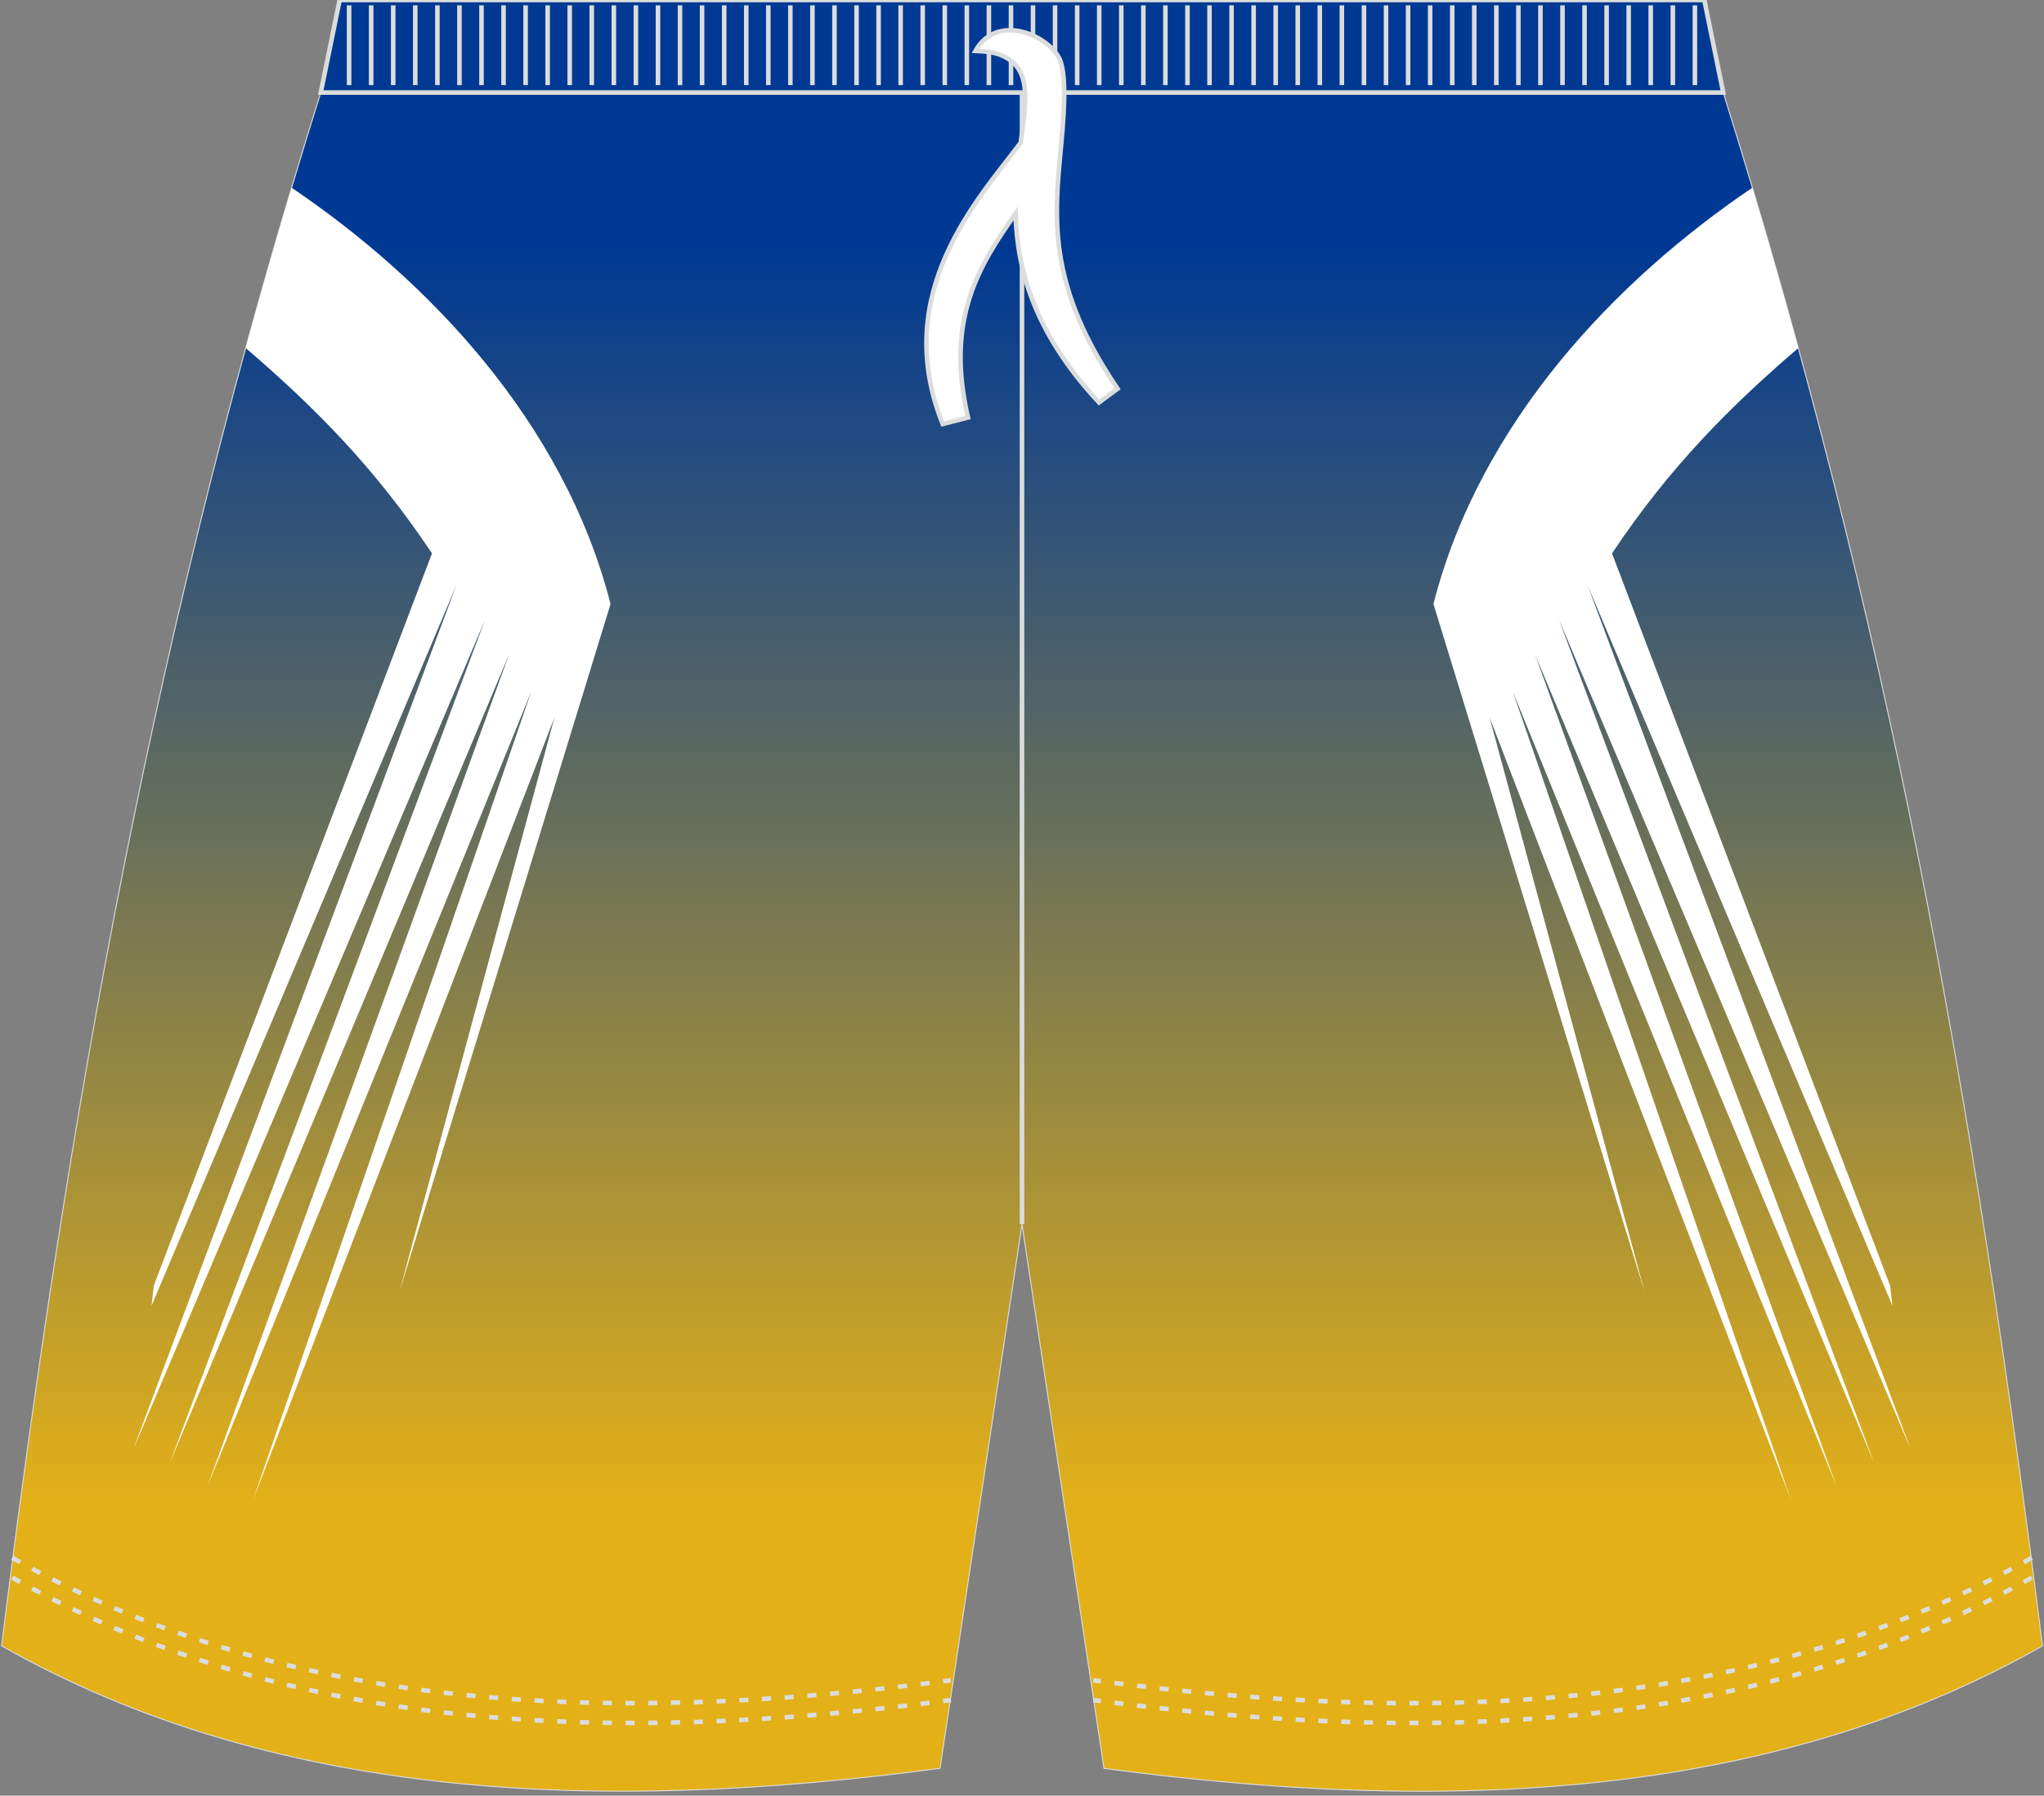
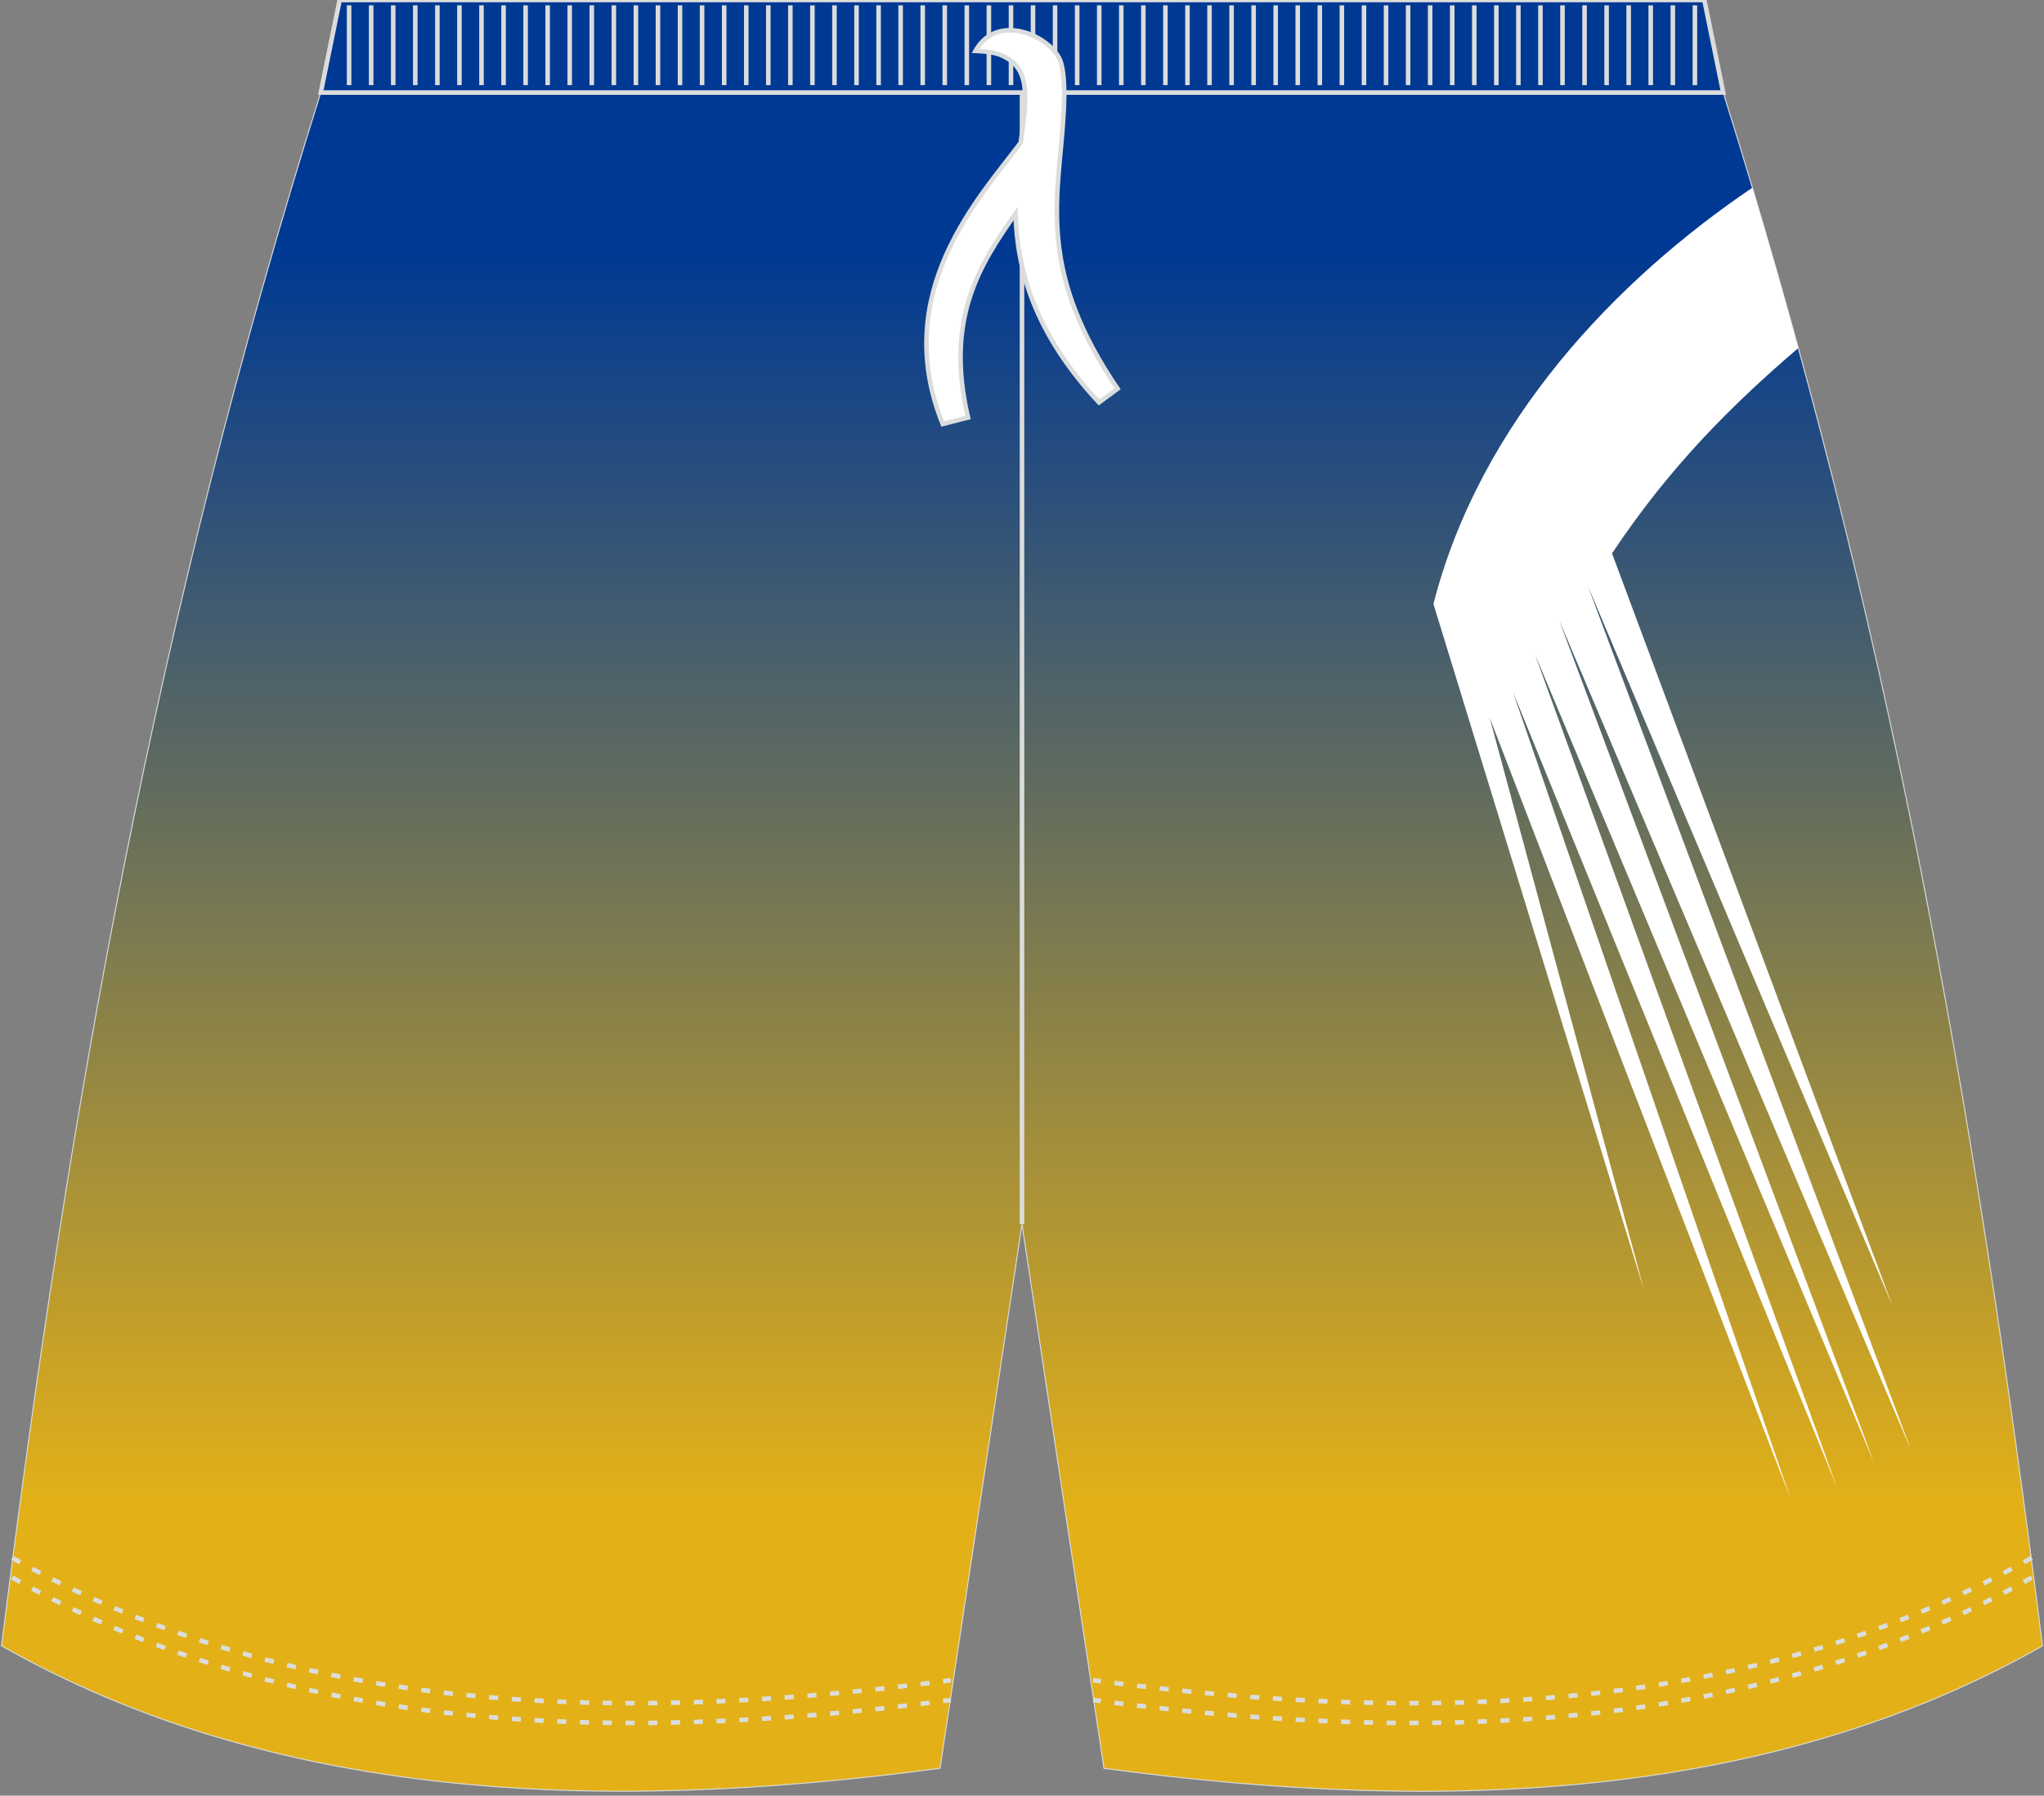
<svg xmlns="http://www.w3.org/2000/svg" version="1.1" id="图层_1" x="0px" y="0px" width="379px" height="333px" viewBox="0 0 379 333" enable-background="new 0 0 379 333" xml:space="preserve">
  <rect x="0" y="0" width="379" height="333" fill="#808080" stroke="none" />
  <g>
    <linearGradient id="SVGID_1_" gradientUnits="userSpaceOnUse" x1="189.5" y1="46.519" x2="189.5" y2="278.808">
      <stop offset="0" style="stop-color:#003993" />
      <stop offset="1" style="stop-color:#E3B018" />
    </linearGradient>
    <path fill-rule="evenodd" clip-rule="evenodd" fill="url(#SVGID_1_)" stroke="#DBDDDC" stroke-width="0.181" stroke-miterlimit="22.926" d="   M189.5,227.03l15.2,100.91c64.21,8.59,123.99,5.64,174.02-22.71c-12.64-100.96-28.59-190.69-59.2-288.06L316.02,0L189.5,0L62.98,0   l-3.5,17.16c-30.6,97.37-46.56,187.11-59.19,288.06c50.03,28.35,109.8,31.3,174.01,22.71L189.5,227.03z" />
    <g>
-       <path fill-rule="evenodd" clip-rule="evenodd" fill="#FFFFFF" d="M54.07,34.81c-2.98,9.97-5.81,19.87-8.51,29.73    C58.2,75.4,69.42,86.61,80.1,102.62L28.53,238.39l-0.44,3.77l56.5-133.55L24.97,268.08l-0.01,0.13L89.9,115.02L31.46,271.38    l62.92-150.01L38.42,275.75L98.5,128.27l-51.6,149.96l55.9-145.16L74.08,239.49l39.13-127.48    C104.55,78.17,79.27,51.86,54.07,34.81z" />
-       <path fill-rule="evenodd" clip-rule="evenodd" fill="#FFFFFF" d="M333.44,64.54c-2.7-9.85-5.53-19.75-8.51-29.73    c-25.21,17.04-50.49,43.36-59.14,77.2l39.13,127.48l-28.71-106.42l55.9,145.16l-51.6-149.96l60.08,147.48l-55.97-154.38    l62.92,150.01L289.1,115.02l64.94,153.19l-0.01-0.13L294.4,108.62l56.5,133.55l-0.44-3.77L298.9,102.62    C309.58,86.61,320.8,75.4,333.44,64.54z" />
+       <path fill-rule="evenodd" clip-rule="evenodd" fill="#FFFFFF" d="M333.44,64.54c-2.7-9.85-5.53-19.75-8.51-29.73    c-25.21,17.04-50.49,43.36-59.14,77.2l39.13,127.48l-28.71-106.42l55.9,145.16l-51.6-149.96l60.08,147.48l-55.97-154.38    l62.92,150.01L289.1,115.02l64.94,153.19l-0.01-0.13L294.4,108.62l56.5,133.55L298.9,102.62    C309.58,86.61,320.8,75.4,333.44,64.54z" />
    </g>
    <line fill-rule="evenodd" clip-rule="evenodd" fill="none" stroke="#DBDDDC" stroke-width="0.844" stroke-miterlimit="22.926" x1="189.5" y1="227.01" x2="189.5" y2="17.16" />
    <g>
      <polygon fill-rule="evenodd" clip-rule="evenodd" fill="none" stroke="#DBDDDC" stroke-width="0.844" stroke-miterlimit="22.926" points="    319.52,17.16 316.02,0 189.5,0 62.98,0 59.48,17.16   " />
      <line fill-rule="evenodd" clip-rule="evenodd" fill="none" stroke="#DBDDDC" stroke-width="0.844" stroke-miterlimit="22.926" x1="314.27" y1="0.99" x2="314.27" y2="15.79" />
      <path fill-rule="evenodd" clip-rule="evenodd" fill="none" stroke="#DBDDDC" stroke-width="0.844" stroke-miterlimit="22.926" d="    M310.18,0.99c0,4.93,0,9.87,0,14.8" />
      <path fill-rule="evenodd" clip-rule="evenodd" fill="none" stroke="#DBDDDC" stroke-width="0.844" stroke-miterlimit="22.926" d="    M306.08,0.99c0,4.93,0,9.87,0,14.8" />
      <path fill-rule="evenodd" clip-rule="evenodd" fill="none" stroke="#DBDDDC" stroke-width="0.844" stroke-miterlimit="22.926" d="    M301.99,0.99c0,4.93,0,9.87,0,14.8" />
      <path fill-rule="evenodd" clip-rule="evenodd" fill="none" stroke="#DBDDDC" stroke-width="0.844" stroke-miterlimit="22.926" d="    M297.9,0.99c0,4.93,0,9.87,0,14.8" />
      <path fill-rule="evenodd" clip-rule="evenodd" fill="none" stroke="#DBDDDC" stroke-width="0.844" stroke-miterlimit="22.926" d="    M293.81,0.99c0,4.93,0,9.87,0,14.8" />
      <path fill-rule="evenodd" clip-rule="evenodd" fill="none" stroke="#DBDDDC" stroke-width="0.844" stroke-miterlimit="22.926" d="    M289.72,0.99c0,4.93,0,9.87,0,14.8" />
      <path fill-rule="evenodd" clip-rule="evenodd" fill="none" stroke="#DBDDDC" stroke-width="0.844" stroke-miterlimit="22.926" d="    M285.63,0.99c0,4.93,0,9.87,0,14.8" />
      <path fill-rule="evenodd" clip-rule="evenodd" fill="none" stroke="#DBDDDC" stroke-width="0.844" stroke-miterlimit="22.926" d="    M281.54,0.99c0,4.93,0,9.87,0,14.8" />
      <path fill-rule="evenodd" clip-rule="evenodd" fill="none" stroke="#DBDDDC" stroke-width="0.844" stroke-miterlimit="22.926" d="    M277.45,0.99c0,4.93,0,9.87,0,14.8" />
      <path fill-rule="evenodd" clip-rule="evenodd" fill="none" stroke="#DBDDDC" stroke-width="0.844" stroke-miterlimit="22.926" d="    M273.36,0.99c0,4.93,0,9.87,0,14.8" />
      <path fill-rule="evenodd" clip-rule="evenodd" fill="none" stroke="#DBDDDC" stroke-width="0.844" stroke-miterlimit="22.926" d="    M269.27,0.99c0,4.93,0,9.87,0,14.8" />
      <path fill-rule="evenodd" clip-rule="evenodd" fill="none" stroke="#DBDDDC" stroke-width="0.844" stroke-miterlimit="22.926" d="    M265.18,0.99c0,4.93,0,9.87,0,14.8" />
      <path fill-rule="evenodd" clip-rule="evenodd" fill="none" stroke="#DBDDDC" stroke-width="0.844" stroke-miterlimit="22.926" d="    M261.09,0.99c0,4.93,0,9.87,0,14.8" />
      <path fill-rule="evenodd" clip-rule="evenodd" fill="none" stroke="#DBDDDC" stroke-width="0.844" stroke-miterlimit="22.926" d="    M257,0.99c0,4.93,0,9.87,0,14.8" />
      <path fill-rule="evenodd" clip-rule="evenodd" fill="none" stroke="#DBDDDC" stroke-width="0.844" stroke-miterlimit="22.926" d="    M252.91,0.99c0,4.93,0,9.87,0,14.8" />
      <path fill-rule="evenodd" clip-rule="evenodd" fill="none" stroke="#DBDDDC" stroke-width="0.844" stroke-miterlimit="22.926" d="    M248.81,0.99c0,4.93,0,9.87,0,14.8" />
      <path fill-rule="evenodd" clip-rule="evenodd" fill="none" stroke="#DBDDDC" stroke-width="0.844" stroke-miterlimit="22.926" d="    M244.72,0.99c0,4.93,0,9.87,0,14.8" />
      <path fill-rule="evenodd" clip-rule="evenodd" fill="none" stroke="#DBDDDC" stroke-width="0.844" stroke-miterlimit="22.926" d="    M240.63,0.99c0,4.93,0,9.87,0,14.8" />
      <path fill-rule="evenodd" clip-rule="evenodd" fill="none" stroke="#DBDDDC" stroke-width="0.844" stroke-miterlimit="22.926" d="    M236.54,0.99c0,4.93,0,9.87,0,14.8" />
      <path fill-rule="evenodd" clip-rule="evenodd" fill="none" stroke="#DBDDDC" stroke-width="0.844" stroke-miterlimit="22.926" d="    M232.45,0.99c0,4.93,0,9.87,0,14.8" />
      <path fill-rule="evenodd" clip-rule="evenodd" fill="none" stroke="#DBDDDC" stroke-width="0.844" stroke-miterlimit="22.926" d="    M228.36,0.99c0,4.93,0,9.87,0,14.8" />
      <path fill-rule="evenodd" clip-rule="evenodd" fill="none" stroke="#DBDDDC" stroke-width="0.844" stroke-miterlimit="22.926" d="    M224.27,0.99c0,4.93,0,9.87,0,14.8" />
      <path fill-rule="evenodd" clip-rule="evenodd" fill="none" stroke="#DBDDDC" stroke-width="0.844" stroke-miterlimit="22.926" d="    M220.18,0.99c0,4.93,0,9.87,0,14.8" />
      <path fill-rule="evenodd" clip-rule="evenodd" fill="none" stroke="#DBDDDC" stroke-width="0.844" stroke-miterlimit="22.926" d="    M216.09,0.99c0,4.93,0,9.87,0,14.8" />
      <path fill-rule="evenodd" clip-rule="evenodd" fill="none" stroke="#DBDDDC" stroke-width="0.844" stroke-miterlimit="22.926" d="    M212,0.99c0,4.93,0,9.87,0,14.8" />
      <path fill-rule="evenodd" clip-rule="evenodd" fill="none" stroke="#DBDDDC" stroke-width="0.844" stroke-miterlimit="22.926" d="    M207.91,0.99c0,4.93,0,9.87,0,14.8" />
      <path fill-rule="evenodd" clip-rule="evenodd" fill="none" stroke="#DBDDDC" stroke-width="0.844" stroke-miterlimit="22.926" d="    M203.82,0.99c0,4.93,0,9.87,0,14.8" />
      <path fill-rule="evenodd" clip-rule="evenodd" fill="none" stroke="#DBDDDC" stroke-width="0.844" stroke-miterlimit="22.926" d="    M199.73,0.99c0,4.93,0,9.87,0,14.8" />
      <path fill-rule="evenodd" clip-rule="evenodd" fill="none" stroke="#DBDDDC" stroke-width="0.844" stroke-miterlimit="22.926" d="    M195.63,0.99c0,4.93,0,9.87,0,14.8" />
      <path fill-rule="evenodd" clip-rule="evenodd" fill="none" stroke="#DBDDDC" stroke-width="0.844" stroke-miterlimit="22.926" d="    M191.54,0.99c0,4.93,0,9.87,0,14.8" />
      <path fill-rule="evenodd" clip-rule="evenodd" fill="none" stroke="#DBDDDC" stroke-width="0.844" stroke-miterlimit="22.926" d="    M187.46,0.99c0,4.93,0,9.87,0,14.8" />
      <path fill-rule="evenodd" clip-rule="evenodd" fill="none" stroke="#DBDDDC" stroke-width="0.844" stroke-miterlimit="22.926" d="    M183.36,0.99c0,4.93,0,9.87,0,14.8" />
      <path fill-rule="evenodd" clip-rule="evenodd" fill="none" stroke="#DBDDDC" stroke-width="0.844" stroke-miterlimit="22.926" d="    M179.27,0.99c0,4.93,0,9.87,0,14.8" />
      <path fill-rule="evenodd" clip-rule="evenodd" fill="none" stroke="#DBDDDC" stroke-width="0.844" stroke-miterlimit="22.926" d="    M175.18,0.99c0,4.93,0,9.87,0,14.8" />
      <path fill-rule="evenodd" clip-rule="evenodd" fill="none" stroke="#DBDDDC" stroke-width="0.844" stroke-miterlimit="22.926" d="    M171.09,0.99c0,4.93,0,9.87,0,14.8" />
      <path fill-rule="evenodd" clip-rule="evenodd" fill="none" stroke="#DBDDDC" stroke-width="0.844" stroke-miterlimit="22.926" d="    M167,0.99c0,4.93,0,9.87,0,14.8" />
      <path fill-rule="evenodd" clip-rule="evenodd" fill="none" stroke="#DBDDDC" stroke-width="0.844" stroke-miterlimit="22.926" d="    M162.91,0.99c0,4.93,0,9.87,0,14.8" />
      <path fill-rule="evenodd" clip-rule="evenodd" fill="none" stroke="#DBDDDC" stroke-width="0.844" stroke-miterlimit="22.926" d="    M158.82,0.99c0,4.93,0,9.87,0,14.8" />
      <path fill-rule="evenodd" clip-rule="evenodd" fill="none" stroke="#DBDDDC" stroke-width="0.844" stroke-miterlimit="22.926" d="    M154.73,0.99c0,4.93,0,9.87,0,14.8" />
      <path fill-rule="evenodd" clip-rule="evenodd" fill="none" stroke="#DBDDDC" stroke-width="0.844" stroke-miterlimit="22.926" d="    M150.64,0.99c0,4.93,0,9.87,0,14.8" />
      <path fill-rule="evenodd" clip-rule="evenodd" fill="none" stroke="#DBDDDC" stroke-width="0.844" stroke-miterlimit="22.926" d="    M146.55,0.99c0,4.93,0,9.87,0,14.8" />
      <path fill-rule="evenodd" clip-rule="evenodd" fill="none" stroke="#DBDDDC" stroke-width="0.844" stroke-miterlimit="22.926" d="    M142.46,0.99c0,4.93,0,9.87,0,14.8" />
      <path fill-rule="evenodd" clip-rule="evenodd" fill="none" stroke="#DBDDDC" stroke-width="0.844" stroke-miterlimit="22.926" d="    M138.37,0.99c0,4.93,0,9.87,0,14.8" />
      <path fill-rule="evenodd" clip-rule="evenodd" fill="none" stroke="#DBDDDC" stroke-width="0.844" stroke-miterlimit="22.926" d="    M134.28,0.99c0,4.93,0,9.87,0,14.8" />
      <path fill-rule="evenodd" clip-rule="evenodd" fill="none" stroke="#DBDDDC" stroke-width="0.844" stroke-miterlimit="22.926" d="    M130.18,0.99c0,4.93,0,9.87,0,14.8" />
      <path fill-rule="evenodd" clip-rule="evenodd" fill="none" stroke="#DBDDDC" stroke-width="0.844" stroke-miterlimit="22.926" d="    M126.09,0.99c0,4.93,0,9.87,0,14.8" />
      <path fill-rule="evenodd" clip-rule="evenodd" fill="none" stroke="#DBDDDC" stroke-width="0.844" stroke-miterlimit="22.926" d="    M122,0.99c0,4.93,0,9.87,0,14.8" />
      <path fill-rule="evenodd" clip-rule="evenodd" fill="none" stroke="#DBDDDC" stroke-width="0.844" stroke-miterlimit="22.926" d="    M117.91,0.99c0,4.93,0,9.87,0,14.8" />
      <path fill-rule="evenodd" clip-rule="evenodd" fill="none" stroke="#DBDDDC" stroke-width="0.844" stroke-miterlimit="22.926" d="    M113.82,0.99c0,4.93,0,9.87,0,14.8" />
      <path fill-rule="evenodd" clip-rule="evenodd" fill="none" stroke="#DBDDDC" stroke-width="0.844" stroke-miterlimit="22.926" d="    M109.73,0.99c0,4.93,0,9.87,0,14.8" />
      <path fill-rule="evenodd" clip-rule="evenodd" fill="none" stroke="#DBDDDC" stroke-width="0.844" stroke-miterlimit="22.926" d="    M105.64,0.99c0,4.93,0,9.87,0,14.8" />
      <path fill-rule="evenodd" clip-rule="evenodd" fill="none" stroke="#DBDDDC" stroke-width="0.844" stroke-miterlimit="22.926" d="    M101.55,0.99c0,4.93,0,9.87,0,14.8" />
      <path fill-rule="evenodd" clip-rule="evenodd" fill="none" stroke="#DBDDDC" stroke-width="0.844" stroke-miterlimit="22.926" d="    M97.46,0.99c0,4.93,0,9.87,0,14.8" />
      <path fill-rule="evenodd" clip-rule="evenodd" fill="none" stroke="#DBDDDC" stroke-width="0.844" stroke-miterlimit="22.926" d="    M93.37,0.99c0,4.93,0,9.87,0,14.8" />
      <path fill-rule="evenodd" clip-rule="evenodd" fill="none" stroke="#DBDDDC" stroke-width="0.844" stroke-miterlimit="22.926" d="    M89.28,0.99c0,4.93,0,9.87,0,14.8" />
      <path fill-rule="evenodd" clip-rule="evenodd" fill="none" stroke="#DBDDDC" stroke-width="0.844" stroke-miterlimit="22.926" d="    M85.19,0.99c0,4.93,0,9.87,0,14.8" />
      <path fill-rule="evenodd" clip-rule="evenodd" fill="none" stroke="#DBDDDC" stroke-width="0.844" stroke-miterlimit="22.926" d="    M81.1,0.99c0,4.93,0,9.87,0,14.8" />
      <path fill-rule="evenodd" clip-rule="evenodd" fill="none" stroke="#DBDDDC" stroke-width="0.844" stroke-miterlimit="22.926" d="    M77,0.99c0,4.93,0,9.87,0,14.8" />
      <path fill-rule="evenodd" clip-rule="evenodd" fill="none" stroke="#DBDDDC" stroke-width="0.844" stroke-miterlimit="22.926" d="    M72.91,0.99c0,4.93,0,9.87,0,14.8" />
      <path fill-rule="evenodd" clip-rule="evenodd" fill="none" stroke="#DBDDDC" stroke-width="0.844" stroke-miterlimit="22.926" d="    M68.82,0.99c0,4.93,0,9.87,0,14.8" />
      <line fill-rule="evenodd" clip-rule="evenodd" fill="none" stroke="#DBDDDC" stroke-width="0.844" stroke-miterlimit="22.926" x1="64.73" y1="0.99" x2="64.73" y2="15.79" />
    </g>
    <path fill-rule="evenodd" clip-rule="evenodd" fill="#FFFFFF" stroke="#DBDDDC" stroke-width="0.844" stroke-miterlimit="22.926" d="   M180.87,9.44c1.59,0.08,3.25,0.16,4.76,0.79c5.68,2.37,4.72,8.09,3.63,16.23c-7.63,10.19-24.28,27.72-14.46,52.17l4.68-1.2   c-4.24-18.32,2.07-28.21,8.83-37.83c0.24,10.06,3.33,22.03,15.47,35.03l3.44-2.54c-14.24-20.95-11.37-33.78-10.21-48.07   c0.29-3.73,0.61-8.87-0.18-12.02C195.9,7.25,185.18,1.75,180.87,9.44z" />
    <g>
      <path fill-rule="evenodd" clip-rule="evenodd" fill="none" stroke="#DBDDDC" stroke-width="0.844" stroke-miterlimit="22.926" stroke-dasharray="1.688,2.532" d="    M2.28,292.56c50.03,28.35,109.81,31.3,174.02,22.71" />
      <path fill-rule="evenodd" clip-rule="evenodd" fill="none" stroke="#DBDDDC" stroke-width="0.844" stroke-miterlimit="22.926" stroke-dasharray="1.688,2.532" d="    M2.28,288.89c50.03,28.35,109.81,31.3,174.02,22.71" />
      <path fill-rule="evenodd" clip-rule="evenodd" fill="none" stroke="#DBDDDC" stroke-width="0.844" stroke-miterlimit="22.926" stroke-dasharray="1.688,2.532" d="    M376.72,292.56c-50.03,28.35-109.8,31.3-174.01,22.71" />
      <path fill-rule="evenodd" clip-rule="evenodd" fill="none" stroke="#DBDDDC" stroke-width="0.844" stroke-miterlimit="22.926" stroke-dasharray="1.688,2.532" d="    M376.72,288.89c-50.03,28.35-109.8,31.3-174.01,22.71" />
    </g>
  </g>
</svg>